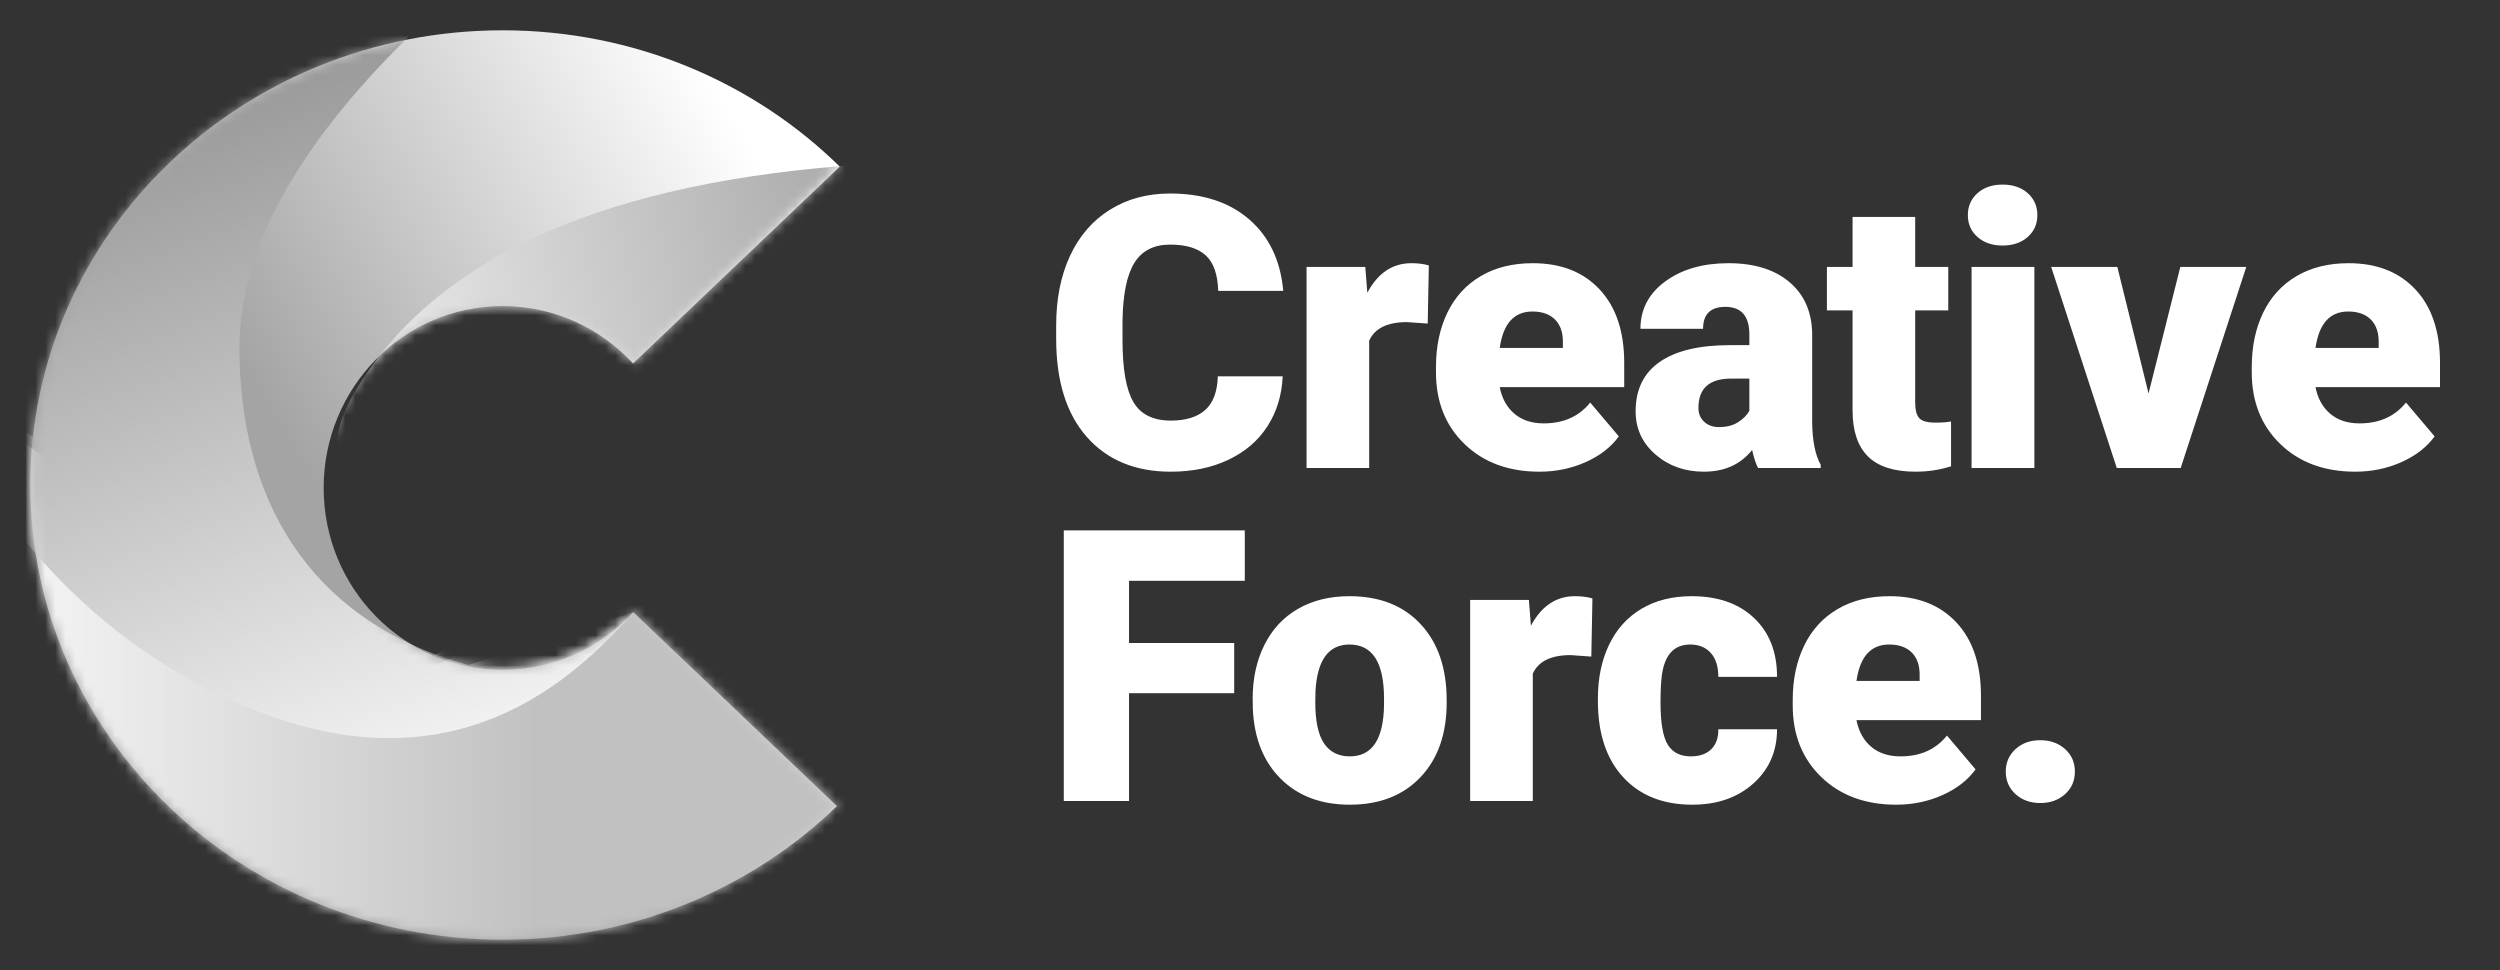
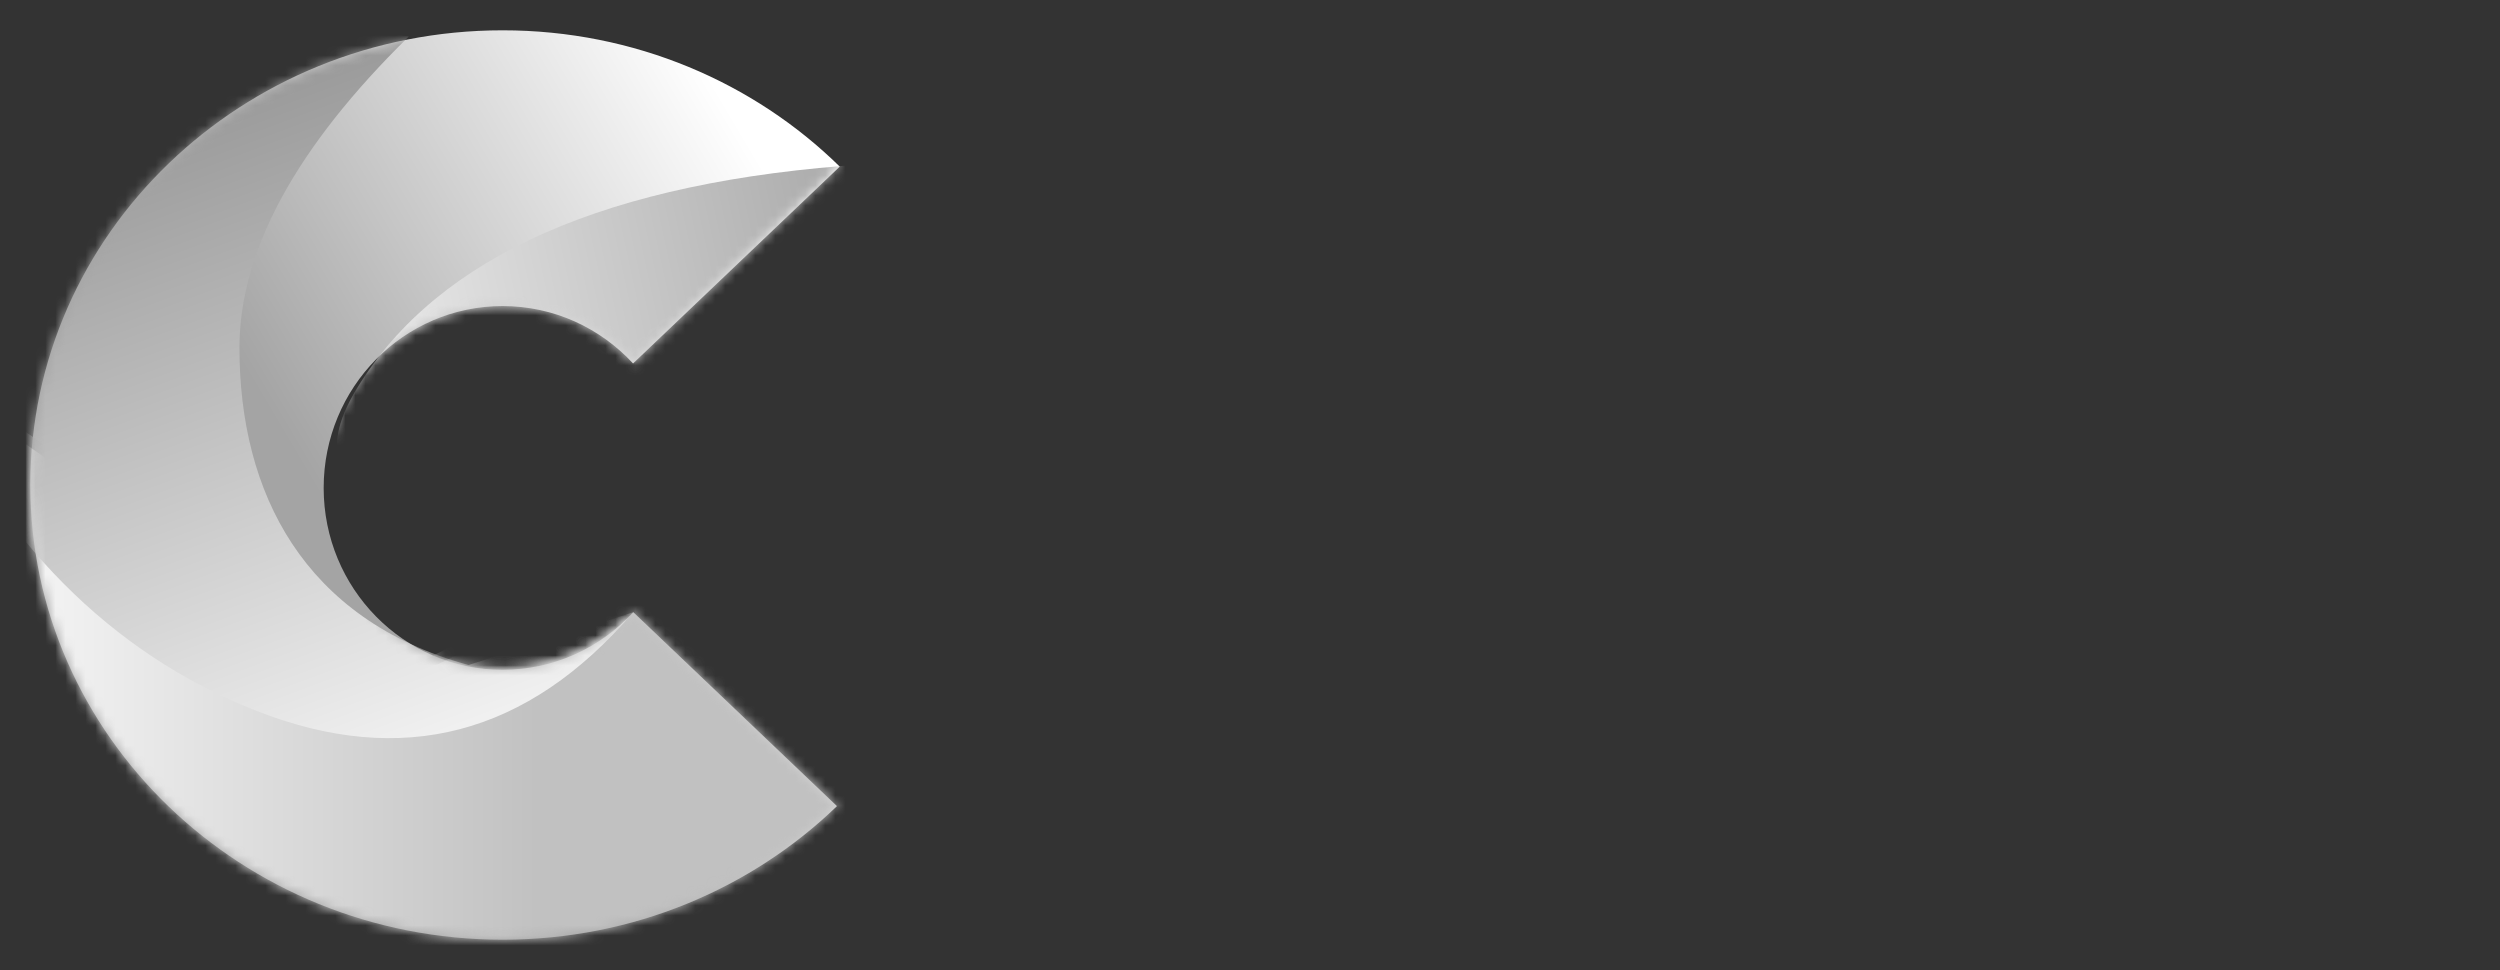
<svg xmlns="http://www.w3.org/2000/svg" xmlns:xlink="http://www.w3.org/1999/xlink" width="250px" height="97px" viewBox="0 0 250 97" version="1.1">
  <rect x="0" y="0" width="250" height="97" fill="#333333" stroke="none" />
  <title>CF Logo / White@1x</title>
  <defs>
    <linearGradient x1="89.616%" y1="13.648%" x2="34.889%" y2="50%" id="linearGradient-1">
      <stop stop-color="#FFFFFF" offset="0%" />
      <stop stop-color="#A4A4A4" offset="100%" />
    </linearGradient>
    <path d="M47.229,0 C60.435,0 72.375,5.218 80.945,13.629 L60.276,33.315 C57.011,29.781 52.374,27.575 47.229,27.575 C37.346,27.575 29.335,35.717 29.335,45.762 C29.335,55.807 37.346,63.95 47.229,63.95 C52.385,63.95 57.033,61.733 60.298,58.185 L80.665,77.581 C72.115,85.832 60.291,90.938 47.229,90.938 C21.145,90.938 0,70.58 0,45.469 C0,20.357 21.145,0 47.229,0 Z" id="path-2" />
    <linearGradient x1="94.308%" y1="32.538%" x2="9.972%" y2="44.64%" id="linearGradient-4">
      <stop stop-color="#AFAFAF" offset="0%" />
      <stop stop-color="#EEEEEE" offset="100%" />
    </linearGradient>
    <linearGradient x1="53.575%" y1="41.375%" x2="-3.941%" y2="41.375%" id="linearGradient-5">
      <stop stop-color="#C1C1C1" offset="0%" />
      <stop stop-color="#FFFFFF" offset="100%" />
    </linearGradient>
    <linearGradient x1="73.47%" y1="111.633%" x2="36.445%" y2="5.428%" id="linearGradient-6">
      <stop stop-color="#FFFFFF" offset="0%" />
      <stop stop-color="#929292" offset="100%" />
    </linearGradient>
  </defs>
  <g id="CF-Logo-/-White" stroke="none" stroke-width="1" fill="none" fill-rule="evenodd">
    <g id="Group">
      <g id="Logo-/-Light">
        <g id="Path-3" style="mix-blend-mode: lighten;" transform="translate(3.031, 3.031)">
          <mask id="mask-3" fill="white">
            <use xlink:href="#path-2" />
          </mask>
          <use id="Mask" fill="url(#linearGradient-1)" fill-rule="nonzero" xlink:href="#path-2" />
          <path d="M83.626,13.387 C57.763,15.061 40.78,22.526 32.678,35.78 C24.577,49.035 40.79,52.46 81.318,46.055 L83.626,13.387 Z" fill="url(#linearGradient-4)" fill-rule="nonzero" mask="url(#mask-3)" />
          <path d="M-4.227,38.135 C-4.227,38.135 8.896,47.327 35.143,65.71 L48.952,58.669 L70.242,50.241 L100.389,87.292 C53.995,107.003 29.509,116.28 26.932,115.123 C24.355,113.966 13.609,99.769 -5.305,72.531 L-6.647,50.241 C-5.034,42.171 -4.227,38.135 -4.227,38.135 Z" id="Path-6" stroke="#979797" fill="url(#linearGradient-5)" fill-rule="nonzero" mask="url(#mask-3)" />
          <path d="M37.854,0.61 C26.561,11.694 20.914,22.071 20.914,31.739 C20.914,46.241 27.323,58.932 43.824,63.47 C52.467,60.734 57.957,58.974 60.294,58.189 C49.742,70.494 37.184,73.783 22.622,68.056 C8.059,62.33 -3.136,51.05 -10.963,34.219 L15.451,-2.347 L37.854,0.61 Z" id="Path-5" fill="url(#linearGradient-6)" fill-rule="nonzero" mask="url(#mask-3)" />
        </g>
      </g>
-       <path d="M128.269,37.636 C128.182,39.519 127.675,41.182 126.745,42.626 C125.816,44.069 124.512,45.187 122.834,45.98 C121.155,46.773 119.238,47.169 117.083,47.169 C113.527,47.169 110.727,46.011 108.683,43.694 C106.639,41.377 105.617,38.107 105.617,33.883 L105.617,32.545 C105.617,29.894 106.079,27.574 107.002,25.586 C107.925,23.597 109.253,22.061 110.988,20.977 C112.722,19.893 114.729,19.351 117.008,19.351 C120.291,19.351 122.93,20.215 124.924,21.943 C126.919,23.672 128.052,26.053 128.325,29.088 L121.821,29.088 C121.772,27.441 121.357,26.258 120.576,25.539 C119.796,24.821 118.606,24.461 117.008,24.461 C115.385,24.461 114.196,25.068 113.44,26.282 C112.685,27.496 112.288,29.435 112.251,32.099 L112.251,34.013 C112.251,36.899 112.613,38.962 113.338,40.201 C114.063,41.439 115.311,42.059 117.083,42.059 C118.582,42.059 119.727,41.706 120.52,41 C121.313,40.294 121.734,39.172 121.784,37.636 L128.269,37.636 Z M142.771,32.359 L140.709,32.21 C138.739,32.21 137.475,32.83 136.918,34.068 L136.918,46.797 L130.656,46.797 L130.656,26.691 L136.528,26.691 L136.732,29.274 C137.785,27.304 139.253,26.32 141.136,26.32 C141.805,26.32 142.387,26.394 142.883,26.543 L142.771,32.359 Z M153.947,47.169 C150.863,47.169 148.366,46.249 146.459,44.41 C144.551,42.57 143.597,40.176 143.597,37.227 L143.597,36.707 C143.597,34.651 143.978,32.836 144.74,31.262 C145.502,29.689 146.613,28.472 148.075,27.611 C149.537,26.75 151.271,26.32 153.278,26.32 C156.103,26.32 158.333,27.196 159.968,28.949 C161.603,30.702 162.421,33.145 162.421,36.28 L162.421,38.714 L149.971,38.714 C150.194,39.841 150.683,40.727 151.439,41.371 C152.194,42.015 153.173,42.338 154.375,42.338 C156.357,42.338 157.905,41.644 159.02,40.256 L161.882,43.638 C161.102,44.716 159.996,45.574 158.565,46.212 C157.134,46.85 155.595,47.169 153.947,47.169 Z M153.241,31.151 C151.408,31.151 150.318,32.365 149.971,34.793 L156.289,34.793 L156.289,34.31 C156.313,33.307 156.059,32.529 155.527,31.978 C154.994,31.427 154.232,31.151 153.241,31.151 Z M175.808,46.797 C175.585,46.389 175.387,45.788 175.213,44.995 C174.061,46.444 172.451,47.169 170.382,47.169 C168.487,47.169 166.876,46.596 165.551,45.45 C164.225,44.304 163.562,42.864 163.562,41.13 C163.562,38.949 164.368,37.302 165.978,36.187 C167.588,35.072 169.93,34.514 173.002,34.514 L174.935,34.514 L174.935,33.455 C174.935,31.609 174.136,30.686 172.538,30.686 C171.051,30.686 170.308,31.417 170.308,32.879 L164.045,32.879 C164.045,30.934 164.872,29.355 166.526,28.141 C168.18,26.927 170.289,26.32 172.853,26.32 C175.418,26.32 177.443,26.945 178.93,28.196 C180.417,29.448 181.178,31.163 181.216,33.344 L181.216,42.245 C181.24,44.091 181.525,45.503 182.07,46.481 L182.07,46.797 L175.808,46.797 Z M171.887,42.709 C172.668,42.709 173.315,42.542 173.829,42.208 C174.343,41.873 174.712,41.495 174.935,41.074 L174.935,37.859 L173.114,37.859 C170.933,37.859 169.843,38.838 169.843,40.795 C169.843,41.365 170.035,41.827 170.419,42.18 C170.803,42.533 171.293,42.709 171.887,42.709 Z M191.518,21.693 L191.518,26.691 L194.826,26.691 L194.826,31.039 L191.518,31.039 L191.518,40.238 C191.518,40.993 191.654,41.52 191.927,41.817 C192.2,42.115 192.738,42.263 193.544,42.263 C194.163,42.263 194.683,42.226 195.105,42.152 L195.105,46.63 C193.977,46.989 192.8,47.169 191.574,47.169 C189.418,47.169 187.826,46.661 186.798,45.645 C185.77,44.629 185.256,43.087 185.256,41.018 L185.256,31.039 L182.691,31.039 L182.691,26.691 L185.256,26.691 L185.256,21.693 L191.518,21.693 Z M203.437,46.797 L197.157,46.797 L197.157,26.691 L203.437,26.691 L203.437,46.797 Z M196.785,21.507 C196.785,20.615 197.107,19.884 197.751,19.314 C198.395,18.744 199.232,18.459 200.26,18.459 C201.288,18.459 202.124,18.744 202.768,19.314 C203.413,19.884 203.735,20.615 203.735,21.507 C203.735,22.399 203.413,23.13 202.768,23.699 C202.124,24.269 201.288,24.554 200.26,24.554 C199.232,24.554 198.395,24.269 197.751,23.699 C197.107,23.13 196.785,22.399 196.785,21.507 Z M214.855,39.346 L218.032,26.691 L224.629,26.691 L218.07,46.797 L211.677,46.797 L205.118,26.691 L211.733,26.691 L214.855,39.346 Z M235.526,47.169 C232.442,47.169 229.945,46.249 228.038,44.41 C226.13,42.57 225.176,40.176 225.176,37.227 L225.176,36.707 C225.176,34.651 225.557,32.836 226.319,31.262 C227.081,29.689 228.193,28.472 229.654,27.611 C231.116,26.75 232.851,26.32 234.857,26.32 C237.682,26.32 239.912,27.196 241.547,28.949 C243.182,30.702 244,33.145 244,36.28 L244,38.714 L231.55,38.714 C231.773,39.841 232.262,40.727 233.018,41.371 C233.773,42.015 234.752,42.338 235.954,42.338 C237.936,42.338 239.484,41.644 240.599,40.256 L243.461,43.638 C242.681,44.716 241.575,45.574 240.144,46.212 C238.713,46.85 237.174,47.169 235.526,47.169 Z M234.82,31.151 C232.987,31.151 231.897,32.365 231.55,34.793 L237.868,34.793 L237.868,34.31 C237.893,33.307 237.639,32.529 237.106,31.978 C236.573,31.427 235.811,31.151 234.82,31.151 Z M123.419,69.319 L112.902,69.319 L112.902,80.097 L106.379,80.097 L106.379,53.041 L124.478,53.041 L124.478,58.077 L112.902,58.077 L112.902,64.302 L123.419,64.302 L123.419,69.319 Z M125.267,69.858 C125.267,67.851 125.657,66.064 126.437,64.497 C127.218,62.93 128.339,61.725 129.801,60.883 C131.263,60.04 132.978,59.619 134.948,59.619 C137.959,59.619 140.331,60.551 142.065,62.416 C143.8,64.28 144.667,66.817 144.667,70.025 L144.667,70.248 C144.667,73.383 143.796,75.87 142.056,77.709 C140.315,79.549 137.959,80.469 134.985,80.469 C132.124,80.469 129.826,79.611 128.091,77.895 C126.357,76.179 125.422,73.853 125.285,70.917 L125.267,69.858 Z M131.529,70.248 C131.529,72.107 131.82,73.469 132.402,74.337 C132.985,75.204 133.846,75.637 134.985,75.637 C137.215,75.637 138.355,73.922 138.404,70.49 L138.404,69.858 C138.404,66.253 137.252,64.451 134.948,64.451 C132.855,64.451 131.721,66.005 131.548,69.115 L131.529,70.248 Z M159.132,65.659 L157.069,65.51 C155.099,65.51 153.836,66.129 153.278,67.368 L153.278,80.097 L147.016,80.097 L147.016,59.991 L152.888,59.991 L153.092,62.574 C154.145,60.604 155.613,59.619 157.497,59.619 C158.165,59.619 158.748,59.694 159.243,59.842 L159.132,65.659 Z M169.081,75.637 C169.961,75.637 170.642,75.399 171.125,74.922 C171.608,74.445 171.844,73.779 171.831,72.924 L177.704,72.924 C177.704,75.129 176.914,76.938 175.334,78.35 C173.755,79.763 171.72,80.469 169.23,80.469 C166.306,80.469 164.002,79.552 162.317,77.719 C160.632,75.885 159.79,73.345 159.79,70.1 L159.79,69.84 C159.79,67.808 160.165,66.015 160.914,64.46 C161.664,62.905 162.745,61.71 164.157,60.874 C165.569,60.037 167.242,59.619 169.174,59.619 C171.788,59.619 173.863,60.344 175.399,61.793 C176.935,63.243 177.704,65.206 177.704,67.684 L171.831,67.684 C171.831,66.643 171.578,65.844 171.07,65.287 C170.562,64.729 169.88,64.451 169.026,64.451 C167.403,64.451 166.455,65.485 166.182,67.554 C166.096,68.211 166.052,69.115 166.052,70.267 C166.052,72.286 166.294,73.686 166.777,74.467 C167.26,75.247 168.028,75.637 169.081,75.637 Z M189.623,80.469 C186.538,80.469 184.042,79.549 182.134,77.709 C180.226,75.87 179.272,73.476 179.272,70.527 L179.272,70.007 C179.272,67.95 179.653,66.136 180.415,64.562 C181.177,62.989 182.289,61.772 183.751,60.911 C185.213,60.05 186.947,59.619 188.954,59.619 C191.778,59.619 194.008,60.496 195.643,62.249 C197.279,64.002 198.096,66.445 198.096,69.579 L198.096,72.014 L185.646,72.014 C185.869,73.141 186.358,74.027 187.114,74.671 C187.87,75.315 188.848,75.637 190.05,75.637 C192.032,75.637 193.581,74.944 194.696,73.556 L197.557,76.938 C196.777,78.016 195.671,78.874 194.24,79.512 C192.81,80.15 191.27,80.469 189.623,80.469 Z M188.917,64.451 C187.083,64.451 185.993,65.665 185.646,68.093 L191.964,68.093 L191.964,67.61 C191.989,66.606 191.735,65.829 191.202,65.278 C190.67,64.726 189.908,64.451 188.917,64.451 Z M204.032,74.021 C205.023,74.021 205.847,74.315 206.503,74.903 C207.16,75.492 207.488,76.244 207.488,77.161 C207.488,78.078 207.16,78.83 206.503,79.419 C205.847,80.007 205.023,80.302 204.032,80.302 C203.029,80.302 202.202,80.004 201.551,79.41 C200.901,78.815 200.576,78.065 200.576,77.161 C200.576,76.257 200.901,75.507 201.551,74.913 C202.202,74.318 203.029,74.021 204.032,74.021 Z" id="Creative-Force." fill="#FFFFFF" />
    </g>
  </g>
</svg>